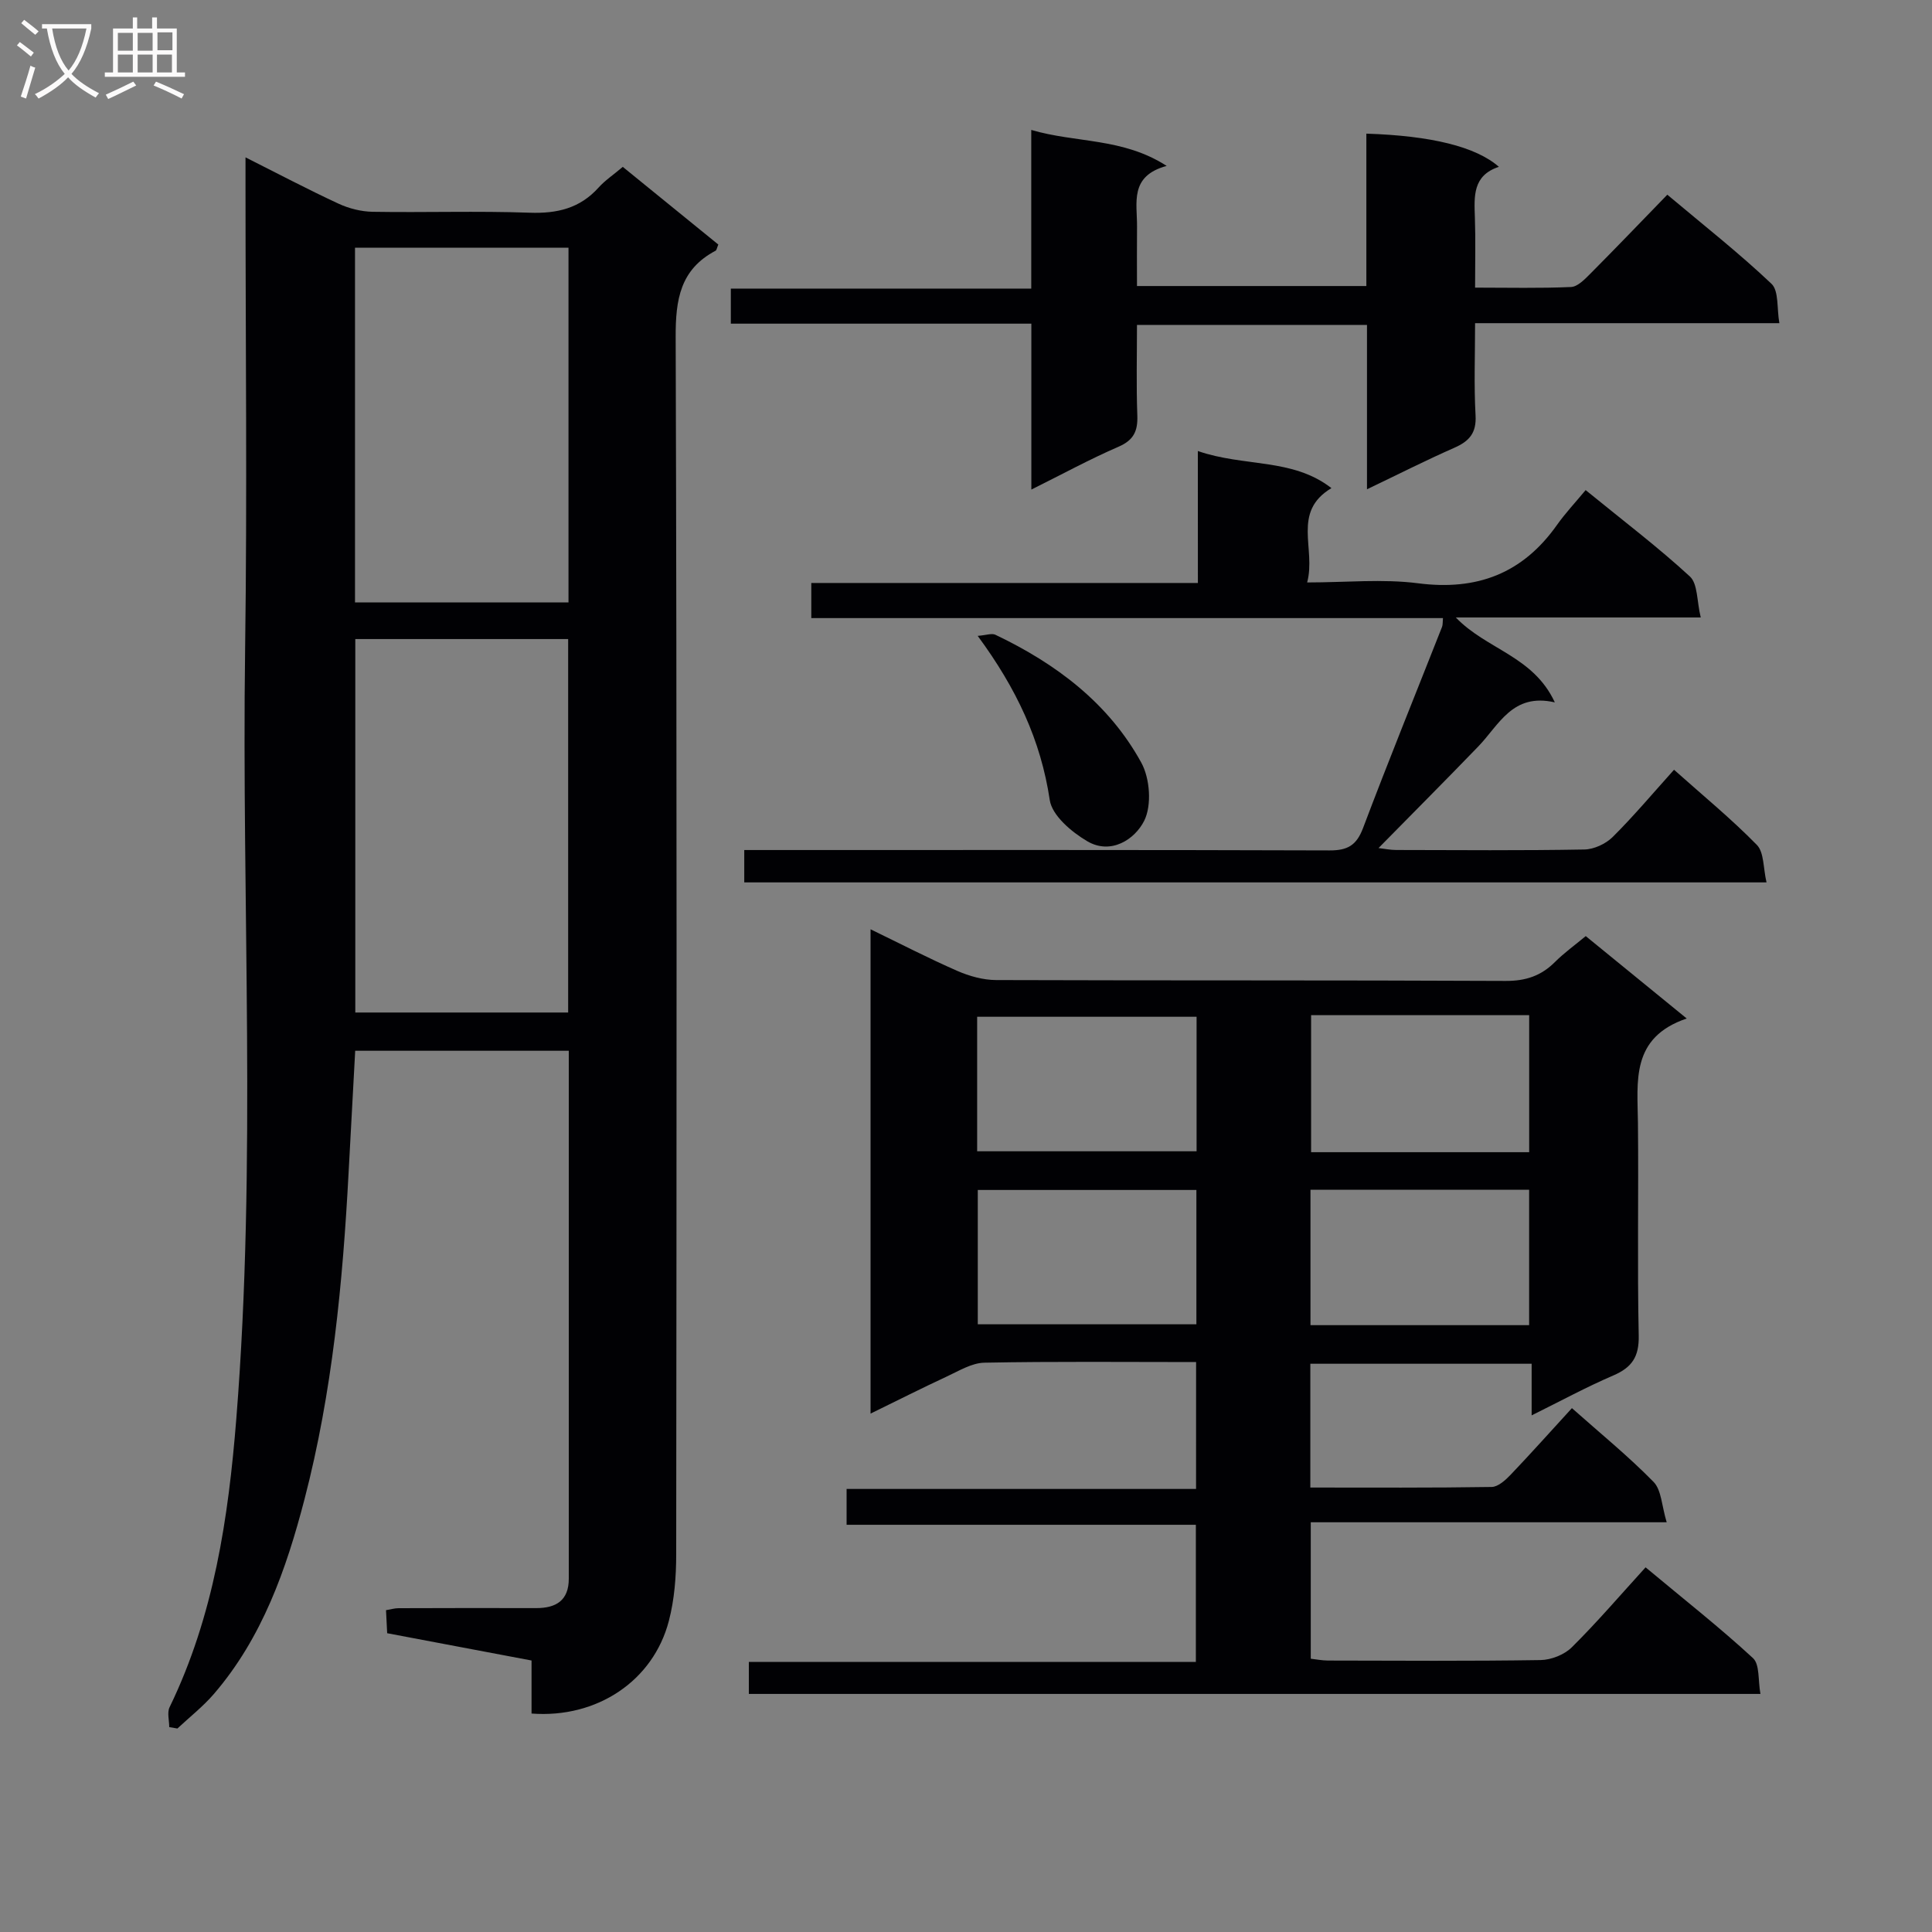
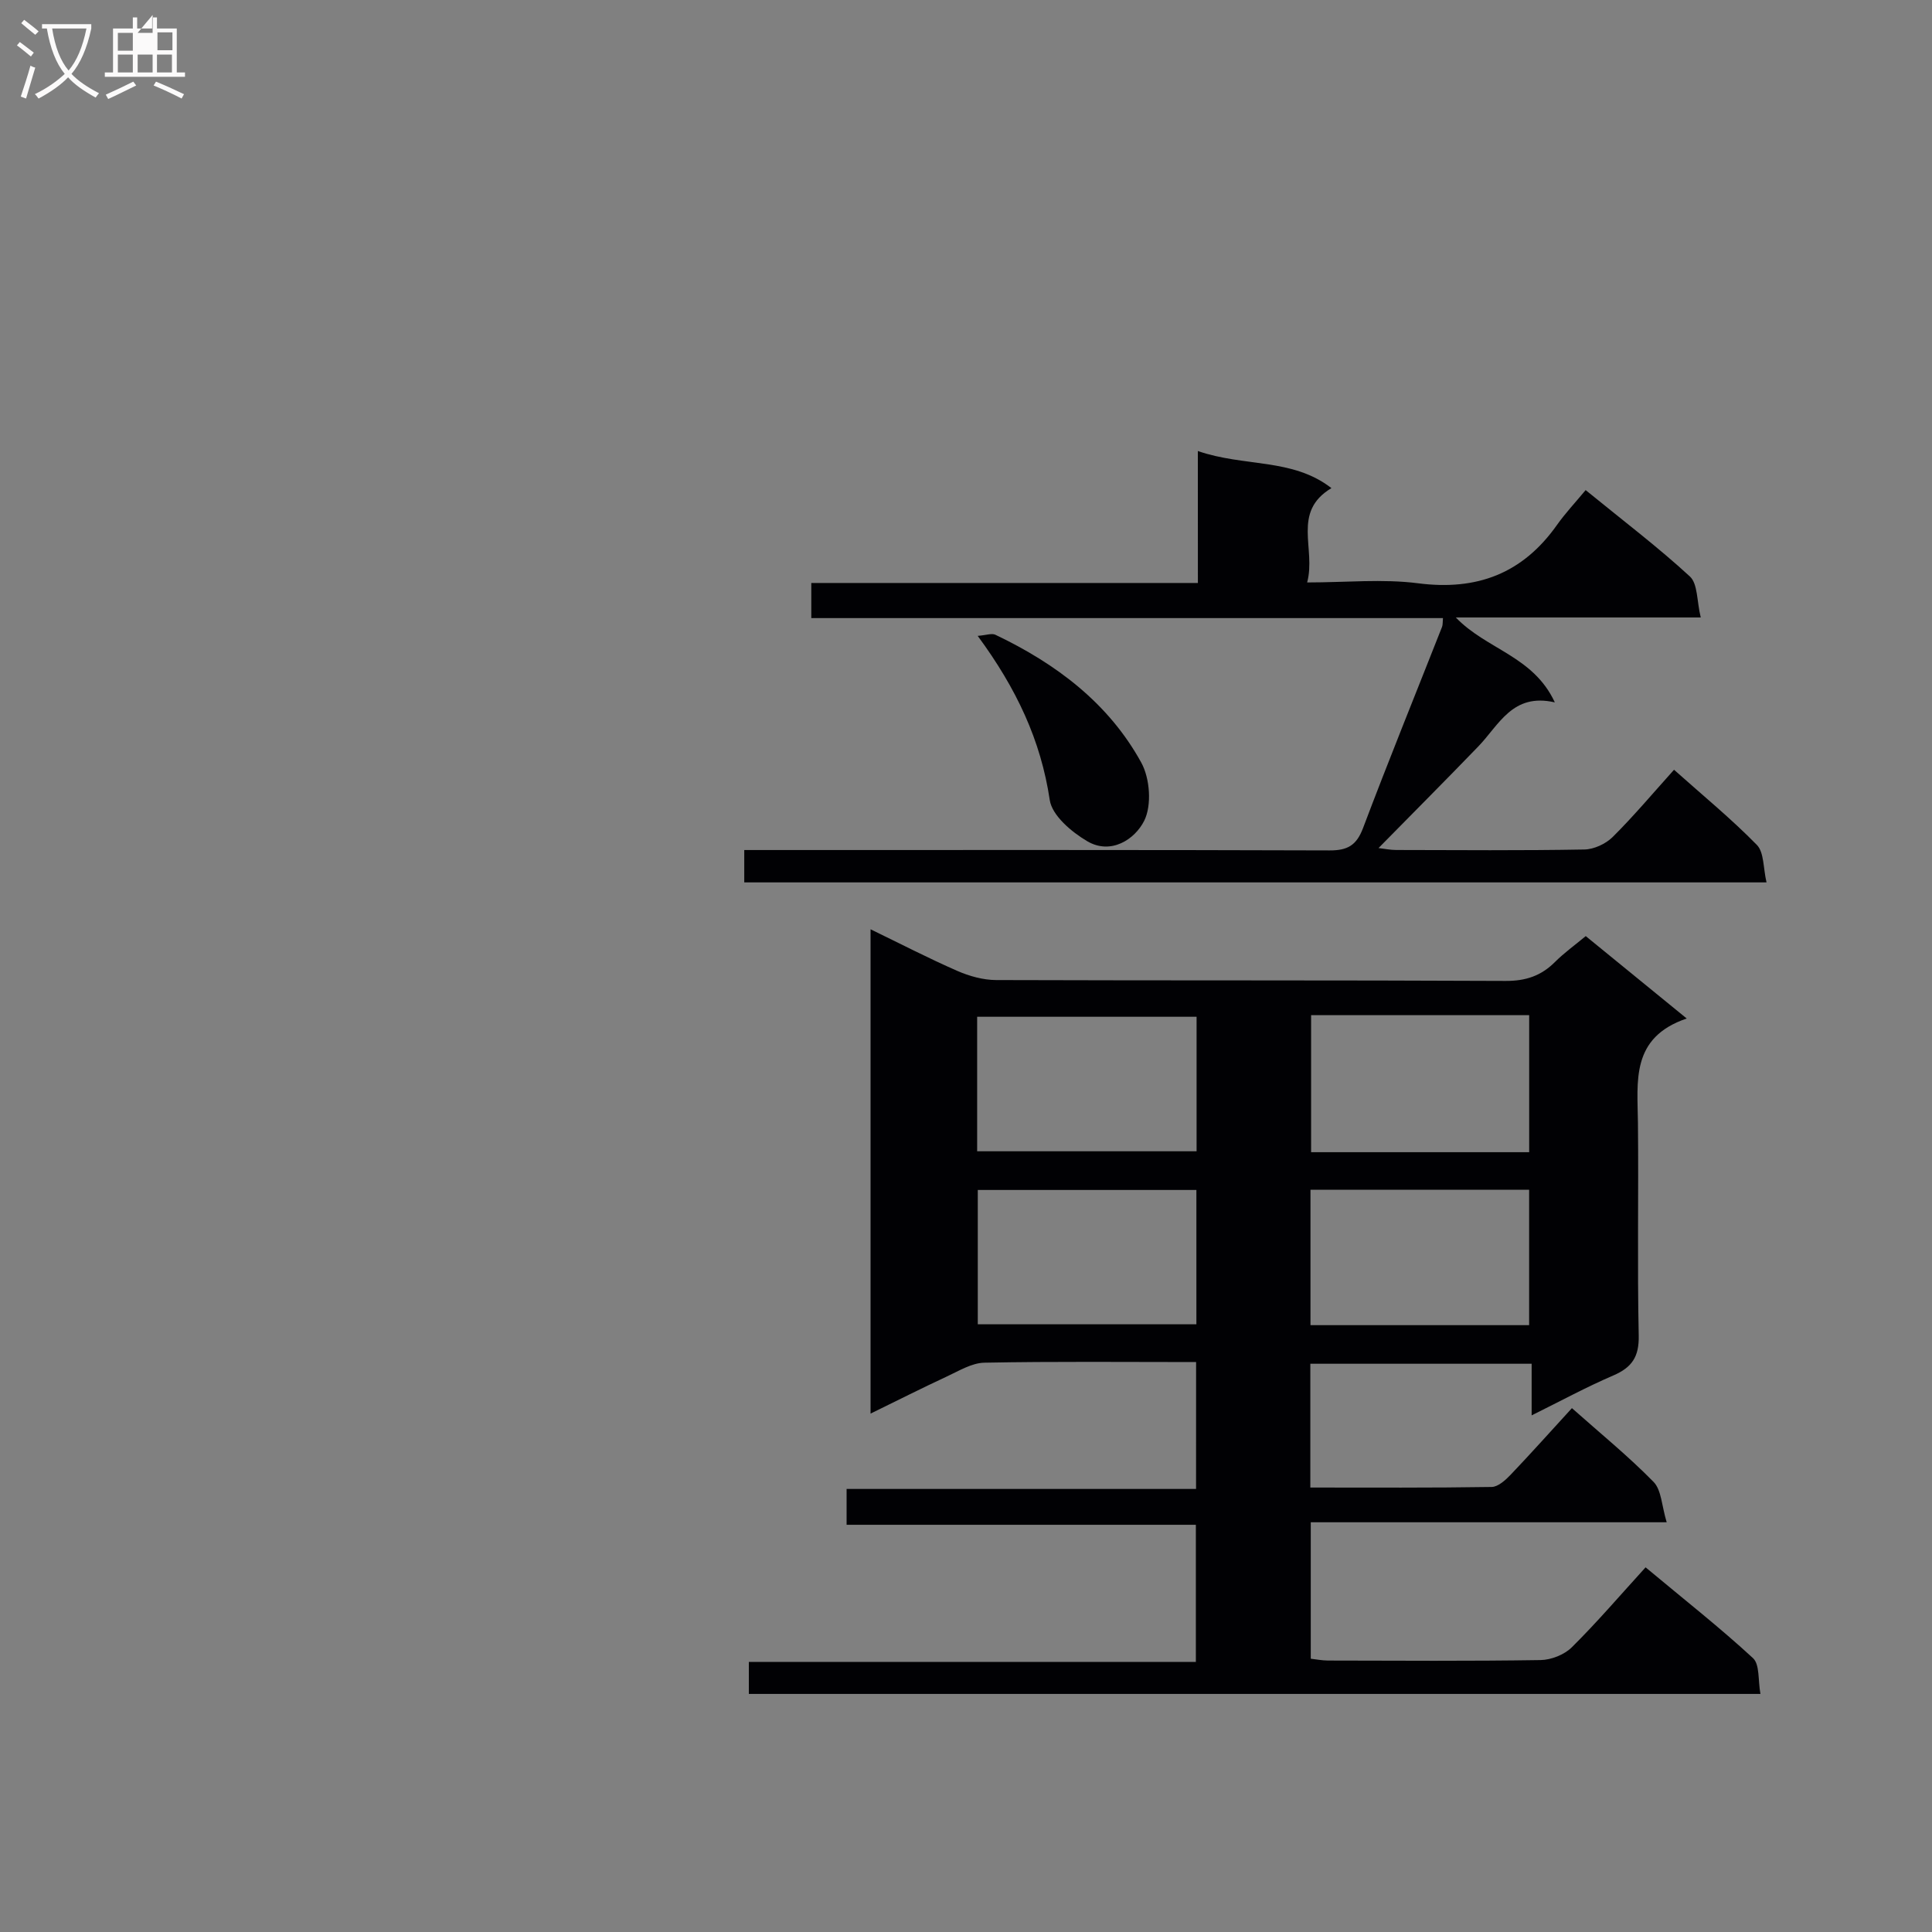
<svg xmlns="http://www.w3.org/2000/svg" enable-background="new 0 0 400 400" viewBox="0 0 400 400">
  <rect x="0" y="0" width="400" height="400" fill="#808080" stroke="none" />
  <g fill="#010104">
-     <path d="m35.04 357.58c0-1.38-.47-3 .07-4.12 9.17-18.89 12.18-39.2 13.82-59.78 4.23-53.07 1.08-106.23 1.82-159.35.44-31.83.08-63.67.08-95.5 0-1.8 0-3.61 0-6.25 6.82 3.43 12.96 6.67 19.24 9.58 2.17 1.01 4.71 1.65 7.1 1.69 10.83.18 21.68-.2 32.49.19 5.68.2 10.4-.9 14.27-5.21 1.32-1.47 3.02-2.6 5.01-4.28 6.62 5.38 13.24 10.77 19.78 16.08-.31.73-.35 1.17-.57 1.28-7.32 3.87-8.29 10.1-8.26 17.87.27 84 .19 168 .11 252 0 4.61-.36 9.37-1.52 13.81-3.23 12.42-14.89 20.21-28.43 19.18 0-3.54 0-7.14 0-10.98-10.18-1.92-19.93-3.77-29.89-5.65-.08-1.69-.16-3.15-.24-4.77.99-.17 1.79-.41 2.59-.41 9.5-.03 19-.05 28.5-.02 4.12.01 6.75-1.58 6.75-6.08.01-36.31 0-72.62 0-109.31-14.74 0-29.29 0-44.22 0-.46 8.45-.93 16.87-1.37 25.28-1.21 22.77-3.37 45.44-9.12 67.55-3.77 14.5-8.74 28.68-18.77 40.34-2.25 2.61-5.02 4.78-7.55 7.15-.56-.09-1.13-.19-1.69-.29zm38.52-225.27v77.32h44.07c0-25.94 0-51.51 0-77.32-14.72 0-29.16 0-44.07 0zm44.14-81.02c-14.93 0-29.48 0-44.2 0v73.43h44.2c0-24.51 0-48.73 0-73.43z" />
    <path d="m247.64 282c-14.86 0-29.35-.15-43.83.13-2.63.05-5.29 1.71-7.82 2.88-5.11 2.37-10.13 4.92-15.75 7.66 0-33.57 0-66.58 0-100.27 6.11 2.96 11.95 5.98 17.95 8.61 2.5 1.09 5.36 1.89 8.05 1.9 35.16.12 70.32.01 105.48.18 4.17.02 7.35-1.05 10.22-3.92 1.87-1.87 4.05-3.43 6.37-5.36 6.74 5.5 13.38 10.92 20.91 17.06-11.65 3.95-10.19 13.01-10.1 21.68.15 14.66-.15 29.33.16 43.99.09 4.36-1.4 6.57-5.25 8.23-5.59 2.4-10.96 5.32-16.92 8.27 0-3.83 0-7.09 0-10.69-15.39 0-30.45 0-45.82 0v25.63c12.63 0 25.09.08 37.54-.12 1.34-.02 2.88-1.43 3.95-2.55 4.24-4.45 8.33-9.03 12.67-13.77 5.85 5.2 11.68 9.94 16.9 15.27 1.65 1.68 1.68 4.95 2.72 8.36-25.19 0-49.26 0-73.69 0v28.25c1.07.12 2.32.37 3.57.38 14.66.03 29.33.13 43.99-.1 2.21-.03 4.94-1.11 6.49-2.65 5.2-5.15 9.97-10.73 15.27-16.55 8.18 6.82 15.46 12.54 22.24 18.8 1.42 1.31 1.02 4.58 1.54 7.41-70.16 0-139.69 0-209.44 0 0-2.16 0-4.11 0-6.63h92.55c0-9.62 0-18.69 0-28.39-23.88 0-47.92 0-72.31 0 0-2.71 0-4.8 0-7.42h72.35c.01-8.91.01-17.29.01-26.27zm-45.33-43.64h45.43c0-9.31 0-18.55 0-27.85-15.27 0-30.29 0-45.43 0zm69.14-28.18v28.37h45.15c0-9.6 0-18.93 0-28.37-15.17 0-29.94 0-45.15 0zm45.14 64.18c0-9.7 0-18.9 0-28.03-15.3 0-30.19 0-45.27 0v28.03zm-114.15-.18h45.26c0-9.51 0-18.6 0-27.81-15.2 0-30.1 0-45.26 0z" />
    <path d="m248 93.38c9.65 3.34 19.58 1.4 27.66 7.68-8.28 4.95-3.14 12.55-5.03 19.53 8.09 0 15.63-.77 22.95.17 12.23 1.58 21.68-2.03 28.78-12.08 1.72-2.43 3.78-4.62 5.93-7.21 7.86 6.41 15.01 11.83 21.58 17.88 1.65 1.52 1.42 5.07 2.25 8.49-17.3 0-33.63 0-50.71 0 6.42 6.68 16.04 7.96 20.5 17.58-8.77-2.02-11.53 4.66-15.86 9.14-6.7 6.94-13.52 13.78-20.64 21.02 1.28.15 2.45.4 3.61.4 13 .03 26 .13 38.99-.1 2-.03 4.43-1.16 5.87-2.58 4.35-4.32 8.31-9.04 12.71-13.93 5.9 5.27 11.82 10.12 17.15 15.56 1.51 1.55 1.3 4.79 2 7.76-70.99 0-141.19 0-211.65 0 0-2.05 0-3.99 0-6.7h5.7c38.49 0 76.98-.05 115.47.08 3.73.01 5.58-1.03 6.94-4.62 5.27-13.96 10.89-27.78 16.36-41.66.17-.43.11-.96.19-1.82-43.55 0-86.99 0-130.78 0 0-2.43 0-4.49 0-7.27h80.04c-.01-9.29-.01-17.9-.01-27.32z" />
-     <path d="m213.53 101.36c0-11.87 0-22.94 0-34.35-21.02 0-41.47 0-62.22 0 0-2.43 0-4.5 0-7.26h62.2c0-11.22 0-21.79 0-32.85 9.35 2.75 18.9 1.57 28.04 7.45-7.78 2.1-6.09 7.68-6.14 12.6-.04 3.97-.01 7.93-.01 12.27h47.49c0-10.64 0-21.09 0-31.55 13.42.43 22.67 2.69 27.44 6.87-5.46 1.79-5.12 6.12-4.97 10.51.16 4.62.04 9.24.04 14.5 6.99 0 13.43.16 19.86-.13 1.37-.06 2.83-1.58 3.96-2.71 5.28-5.31 10.46-10.71 15.98-16.4 7.53 6.33 14.84 12.07 21.56 18.44 1.56 1.47 1.09 5.08 1.64 8.16-21.29 0-41.74 0-63 0 0 6.6-.25 12.86.1 19.1.2 3.64-1.3 5.33-4.38 6.69-5.89 2.59-11.64 5.51-18.1 8.6 0-11.69 0-22.73 0-34.03-15.92 0-31.35 0-47.62 0 0 6.23-.16 12.49.07 18.73.12 3.23-.73 5.12-3.89 6.49-5.87 2.54-11.52 5.62-18.05 8.87z" />
    <path d="m202.42 131.65c1.74-.13 2.89-.59 3.66-.23 12.56 5.98 23.45 14.15 30.22 26.49 1.79 3.27 2.19 8.84.59 12.03-1.94 3.86-6.9 7.11-11.8 4.22-3.23-1.9-7.27-5.31-7.75-8.52-1.85-12.38-6.88-23.08-14.92-33.99z" />
  </g>
  <path d="m6.4 11.7c-1-.8-1.9-1.6-2.9-2.3l.6-.7c.9.7 1.9 1.4 2.9 2.2zm-2.1 8.3c.7-2.1 1.4-4.2 2-6.4.2.1.6.3 1 .4-.7 2.3-1.3 4.4-1.9 6.4zm3-12.8c-1.1-.9-2.1-1.7-2.9-2.4l.6-.7c1 .8 2 1.5 3 2.4zm1.4-1.3v-.9h10.2v.9c-.9 4.2-2.3 7.3-4.1 9.4 1.3 1.4 3.2 2.7 5.7 4-.2.2-.4.5-.7.9-2.5-1.4-4.4-2.7-5.7-4.2-1.4 1.5-3.5 3-6.1 4.4 0 0 0 0-.1-.1-.3-.4-.5-.7-.7-.8 2.7-1.3 4.7-2.8 6.2-4.2-1.8-2.2-3-5.3-3.7-9.4zm9.2 0h-7.1c.6 3.8 1.7 6.7 3.4 8.7 1.7-2 2.9-4.8 3.7-8.7z" fill="#fbfafa" />
-   <path d="m31.6 3.6h.9v2.3h4.1v9.1h1.7v.9h-16.6v-.9h1.7v-9.1h4.1v-2.3h.9v2.3h3.1v-2.3zm-4 13.3.6.8c-1.9.9-3.8 1.9-5.8 2.8-.2-.3-.3-.6-.5-.9 2-.9 3.9-1.8 5.7-2.7zm-3.2-10.1v3.7h3.1v-3.7zm0 4.5v3.7h3.1v-3.7zm4.1-4.5v3.7h3.1v-3.7zm0 4.5v3.7h3.1v-3.7zm9.1 9.1c-2.1-1.1-4.1-2-5.8-2.7l.5-.8c2.2.9 4.1 1.8 5.8 2.6zm-1.9-13.7h-3.1v3.7h3.1v-3.6zm-3.2 4.6v3.7h3.1v-3.7z" fill="#fbfafa" />
+   <path d="m31.6 3.6h.9v2.3h4.1v9.1h1.7v.9h-16.6v-.9h1.7v-9.1h4.1v-2.3h.9v2.3h3.1v-2.3zm-4 13.3.6.8c-1.9.9-3.8 1.9-5.8 2.8-.2-.3-.3-.6-.5-.9 2-.9 3.9-1.8 5.7-2.7zm-3.2-10.1v3.7h3.1v-3.7zm0 4.5v3.7h3.1v-3.7zm4.1-4.5h3.1v-3.7zm0 4.5v3.7h3.1v-3.7zm9.1 9.1c-2.1-1.1-4.1-2-5.8-2.7l.5-.8c2.2.9 4.1 1.8 5.8 2.6zm-1.9-13.7h-3.1v3.7h3.1v-3.6zm-3.2 4.6v3.7h3.1v-3.7z" fill="#fbfafa" />
</svg>